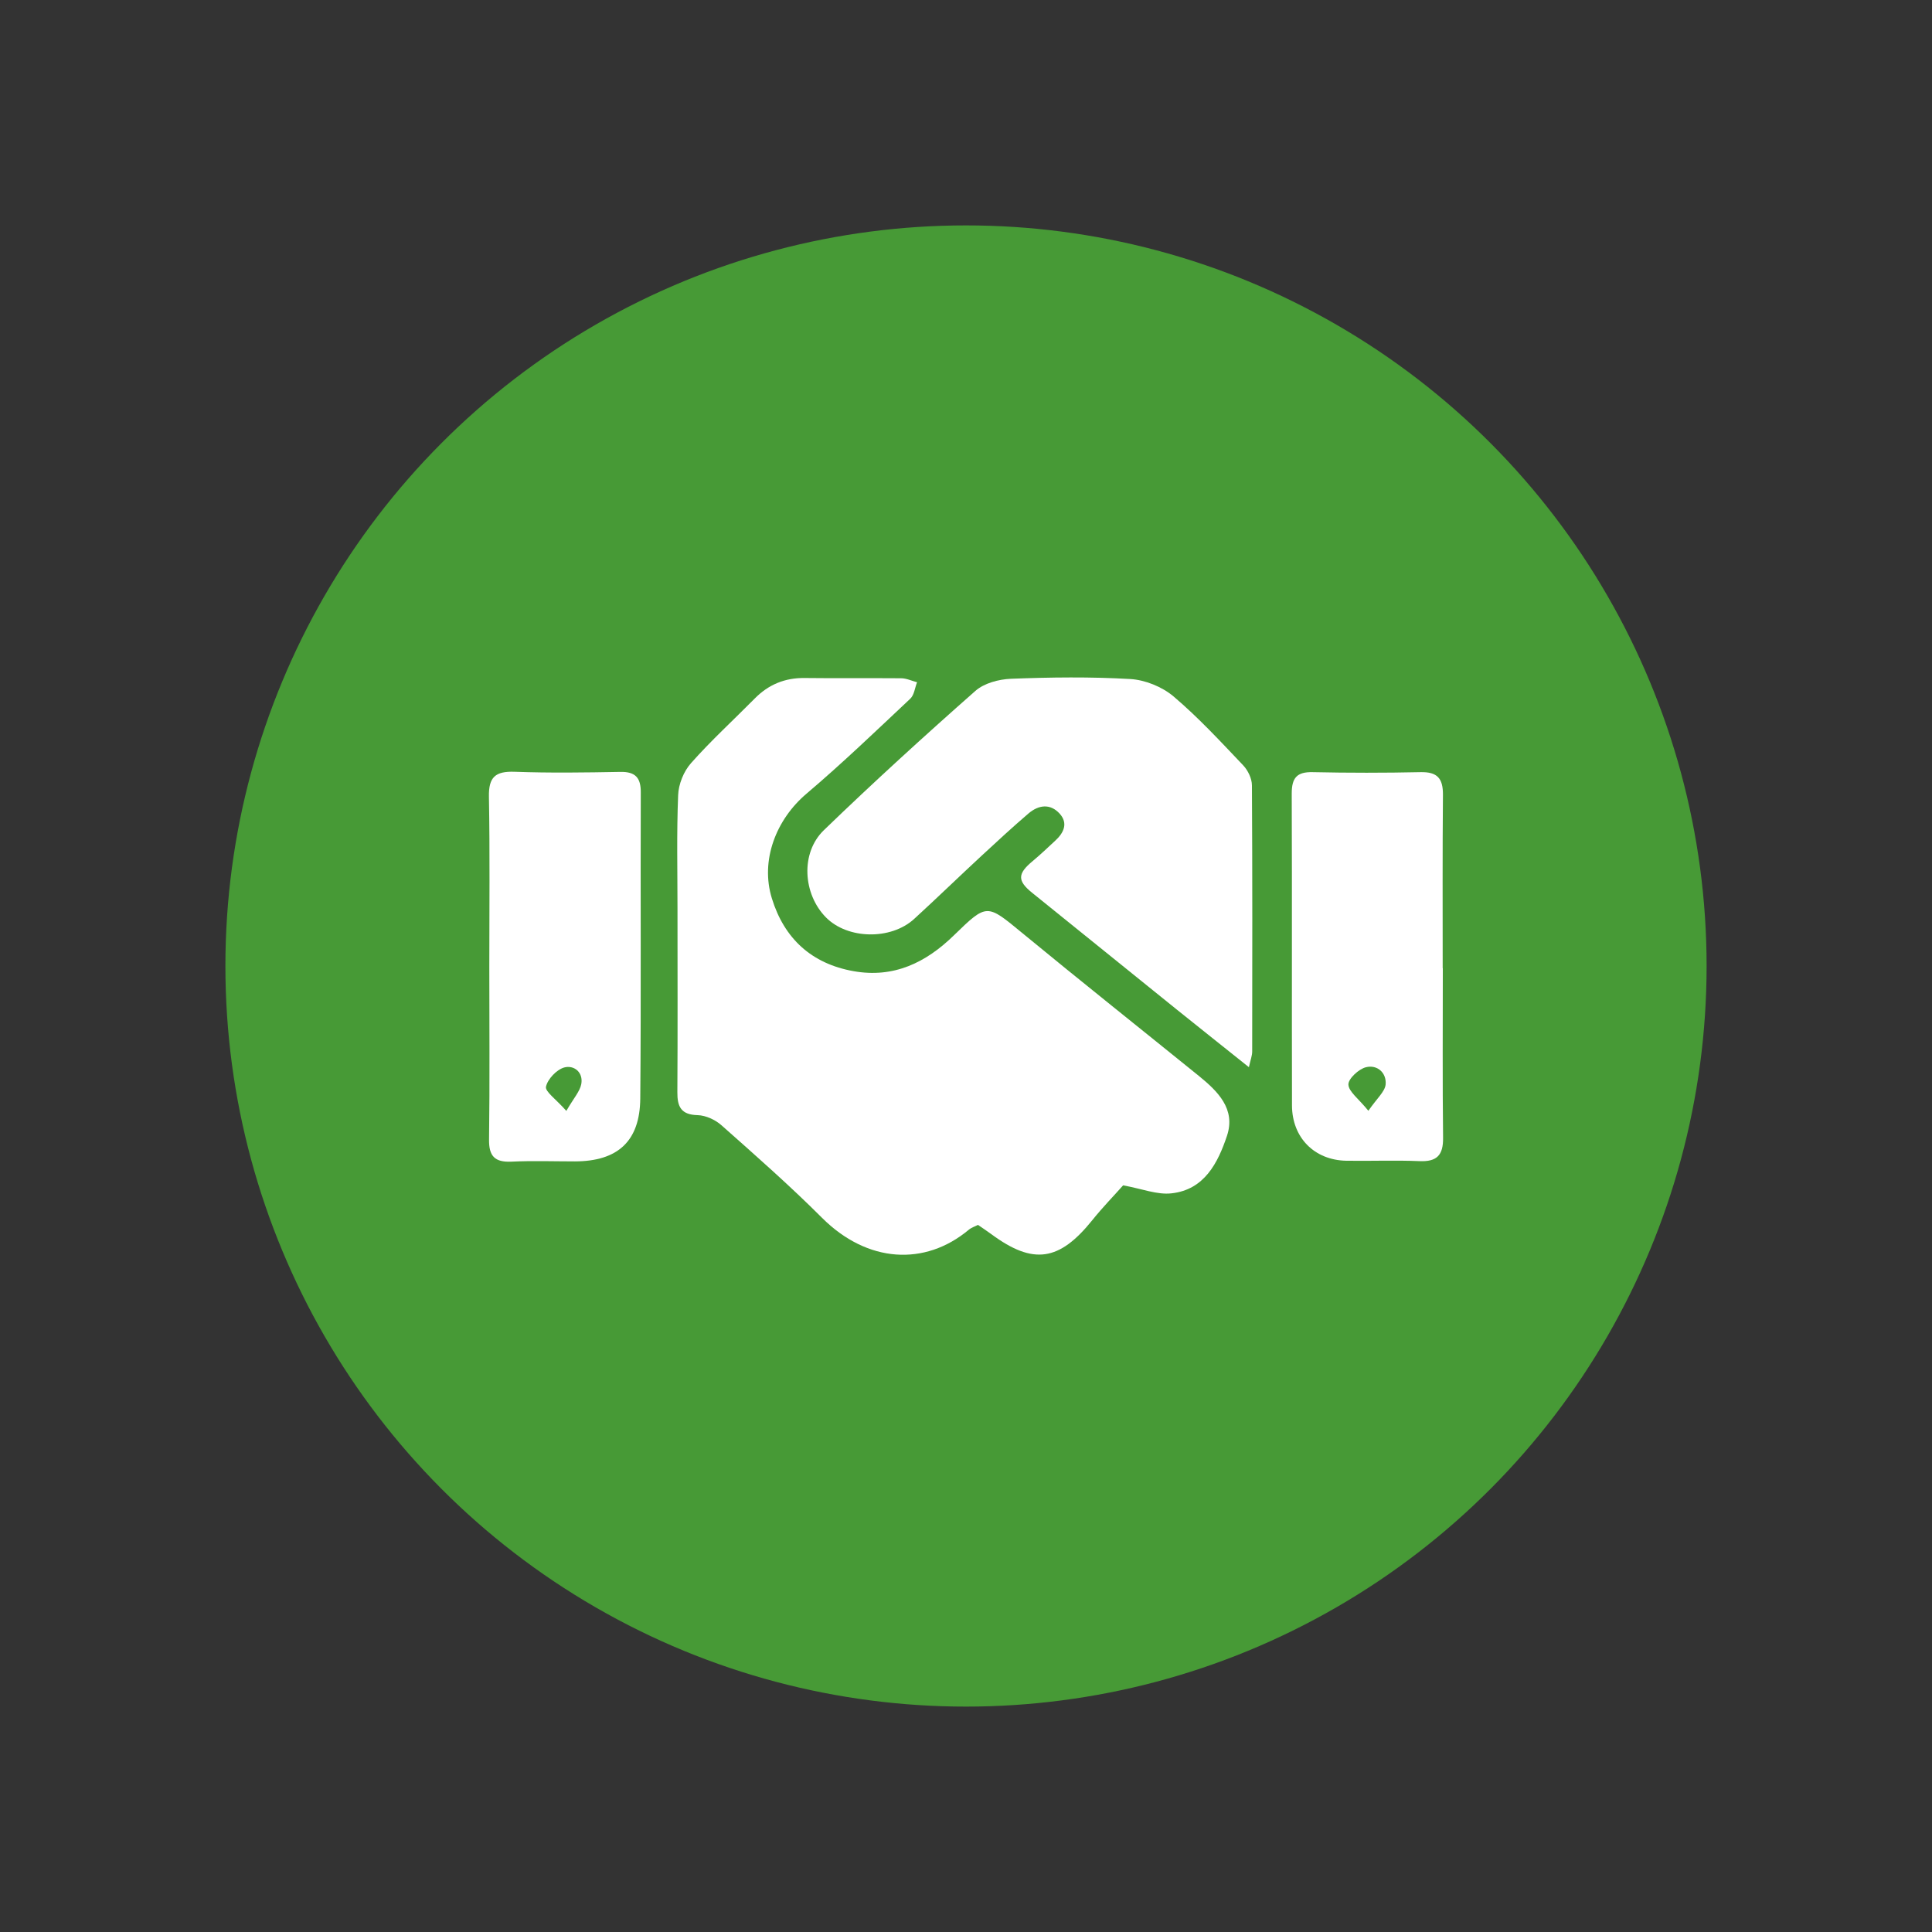
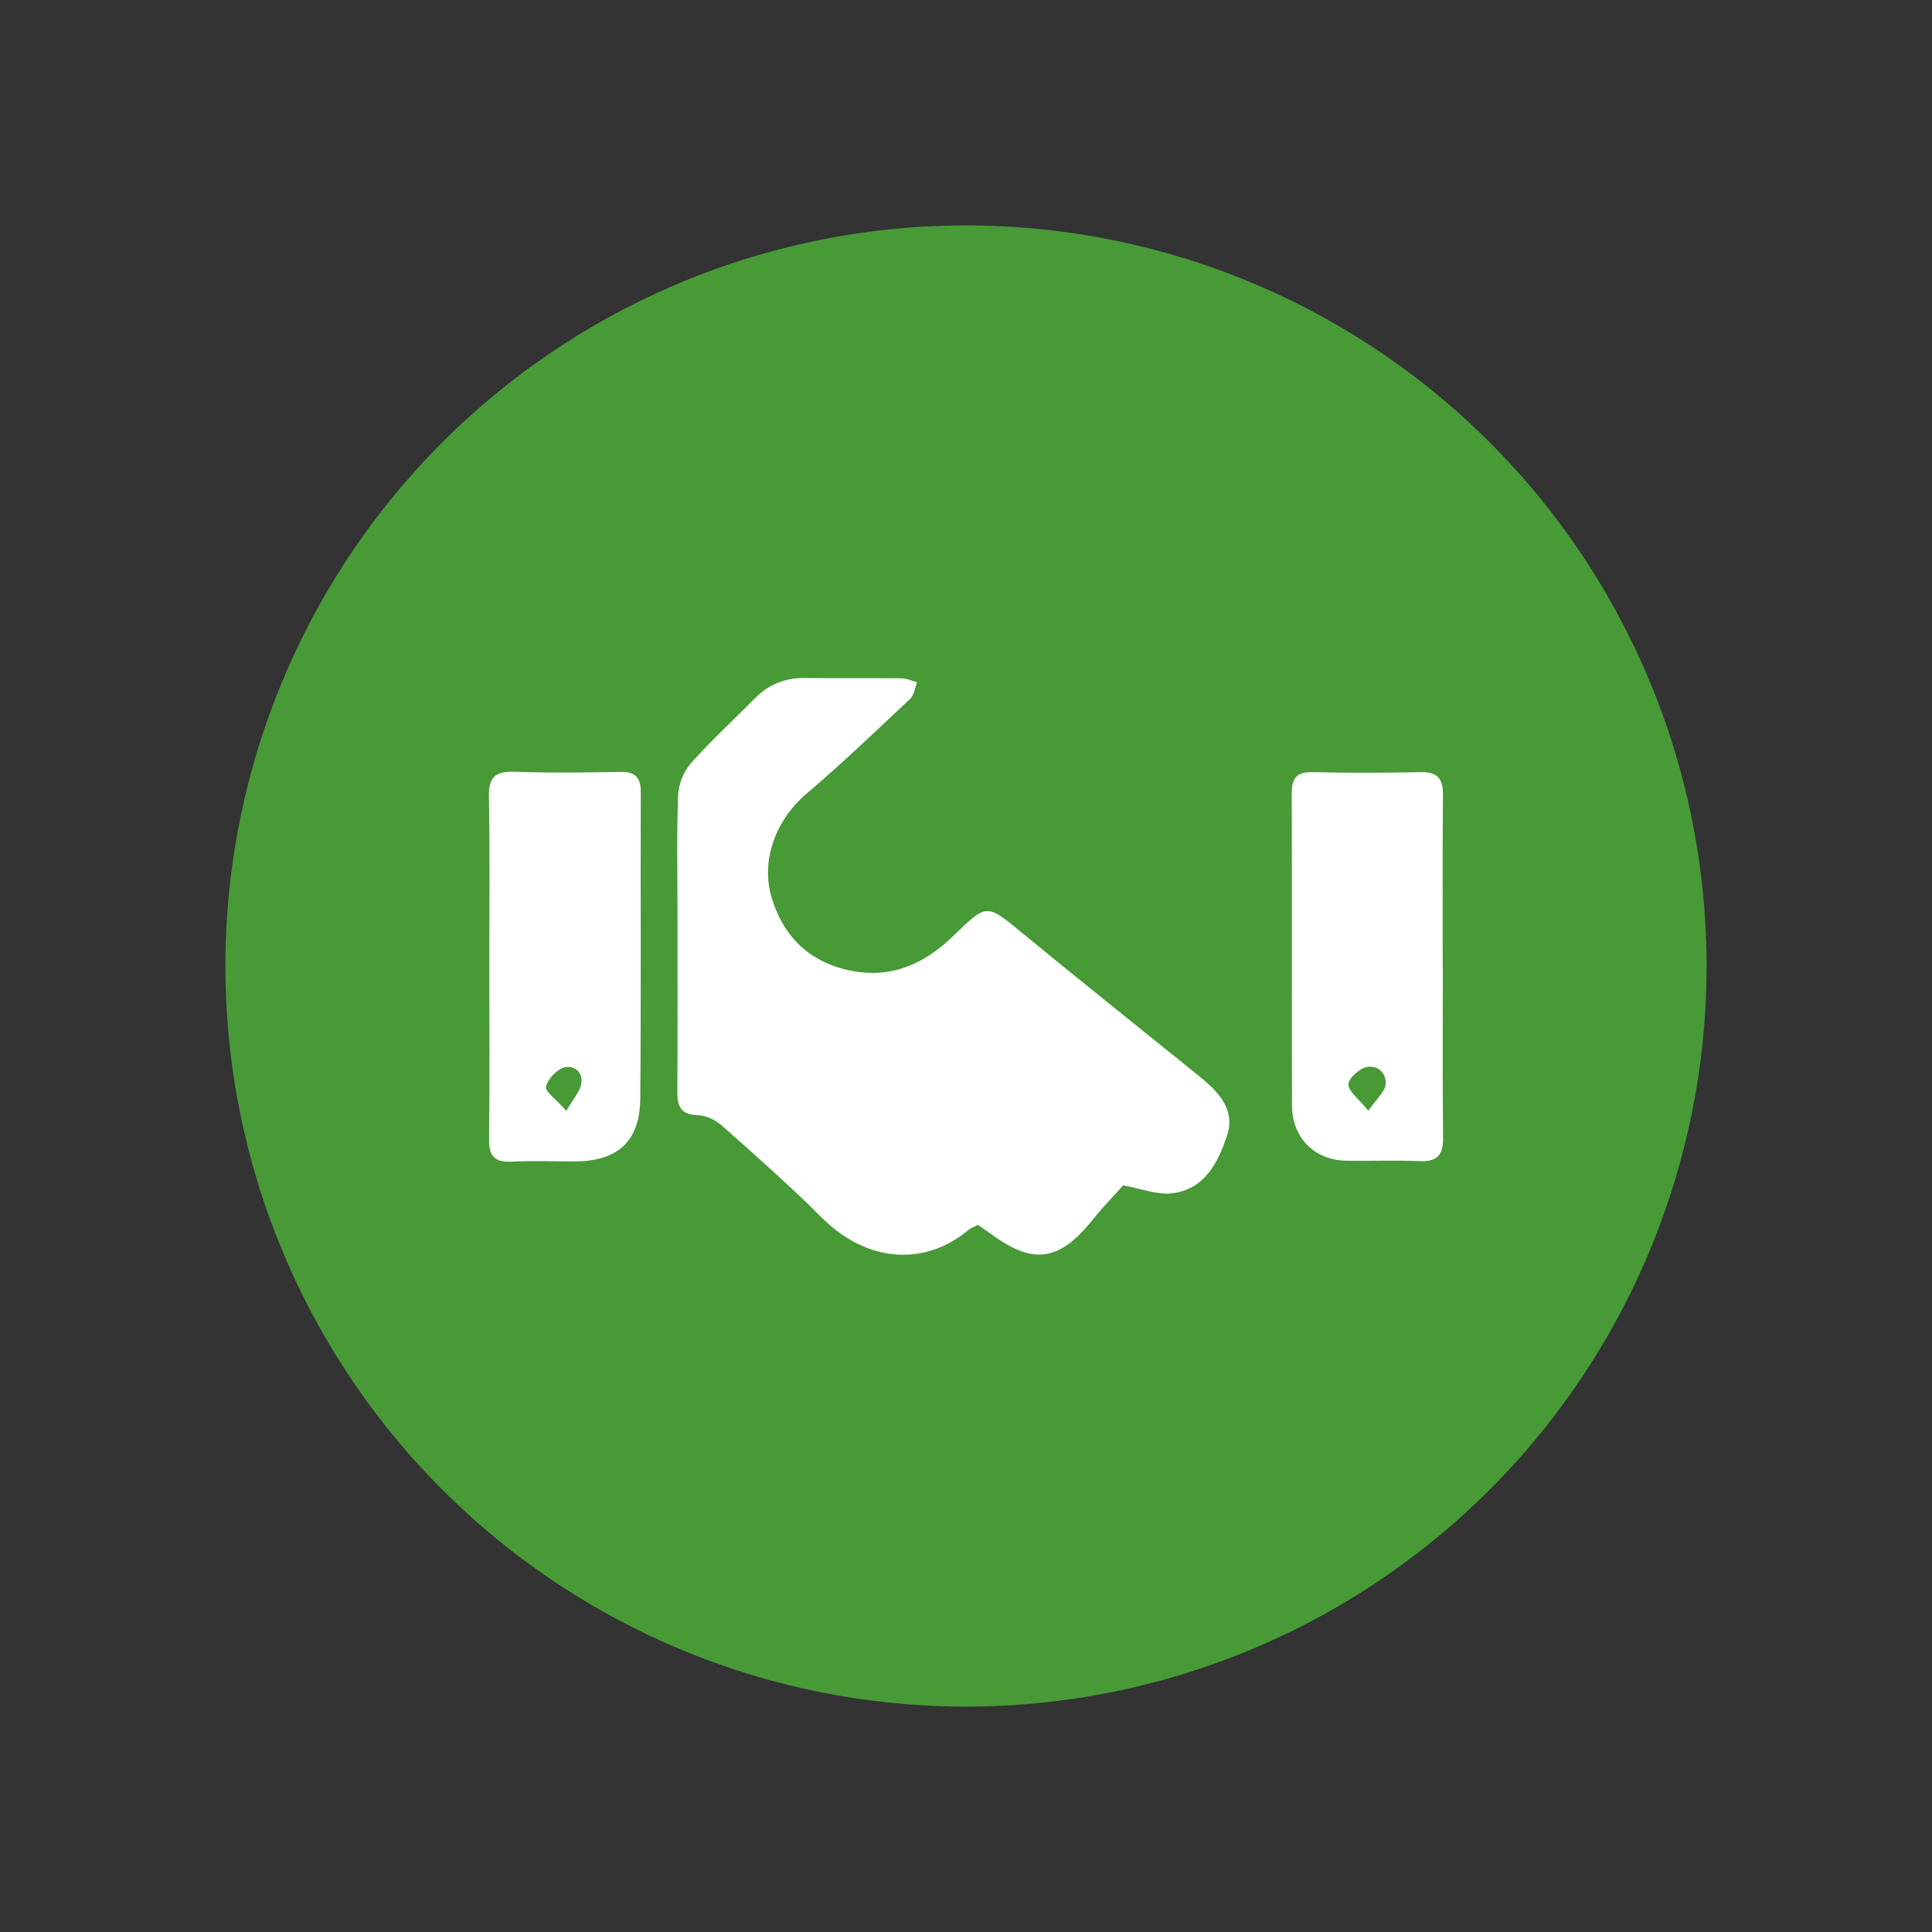
<svg xmlns="http://www.w3.org/2000/svg" id="a" viewBox="0 0 150 150">
  <rect x="0" y="0" width="150" height="150" fill="#333333" stroke="none" />
  <circle cx="75" cy="75" r="57.5" fill="#479a36" />
  <g>
-     <path d="M87.19,92.04c-.68,.77-1.58,1.69-2.39,2.7-2.56,3.18-4.58,3.48-7.82,1.09-.32-.24-.65-.45-1.05-.73-.23,.12-.52,.21-.73,.39-3.37,2.81-7.84,2.6-11.39-.95-2.49-2.49-5.15-4.83-7.79-7.17-.48-.43-1.22-.77-1.85-.79-1.29-.03-1.59-.65-1.58-1.79,.03-4.74,.01-9.48,.01-14.22,0-2.94-.07-5.89,.05-8.83,.03-.85,.43-1.85,1-2.49,1.55-1.75,3.29-3.34,4.94-5.01,1.07-1.09,2.35-1.62,3.89-1.6,2.49,.03,4.99,0,7.48,.02,.41,0,.82,.2,1.24,.31-.17,.43-.22,.99-.53,1.28-2.65,2.49-5.27,5.01-8.04,7.36-2.37,2-3.62,5.19-2.7,8.15,.96,3.11,3.08,5.06,6.33,5.64,3.13,.56,5.63-.66,7.81-2.79,2.57-2.5,2.54-2.44,5.31-.16,4.53,3.73,9.12,7.38,13.68,11.07,1.48,1.2,2.9,2.58,2.2,4.67-.7,2.09-1.75,4.18-4.3,4.46-1.11,.13-2.28-.35-3.76-.62Z" fill="#fff" />
-     <path d="M96.97,82.86c-1.96-1.57-3.77-3-5.57-4.45-3.76-3.03-7.51-6.06-11.26-9.09-1.17-.94-1.14-1.49,.03-2.46,.61-.51,1.19-1.06,1.77-1.6,.66-.61,1-1.35,.33-2.09-.73-.8-1.63-.68-2.41-.02-1.25,1.07-2.45,2.18-3.66,3.3-1.75,1.62-3.47,3.29-5.23,4.9-1.81,1.65-5.16,1.58-6.84-.12-1.79-1.81-2-5.01-.16-6.78,3.83-3.7,7.77-7.29,11.76-10.81,.68-.6,1.81-.9,2.75-.94,3.09-.12,6.19-.16,9.28,.02,1.15,.07,2.46,.6,3.34,1.34,1.94,1.64,3.67,3.52,5.42,5.36,.37,.39,.68,1.03,.68,1.56,.04,6.89,.03,13.77,.02,20.66,0,.32-.13,.65-.26,1.23Z" fill="#fff" />
+     <path d="M87.19,92.04c-.68,.77-1.58,1.69-2.39,2.7-2.56,3.18-4.58,3.48-7.82,1.09-.32-.24-.65-.45-1.05-.73-.23,.12-.52,.21-.73,.39-3.37,2.81-7.84,2.6-11.39-.95-2.49-2.49-5.15-4.83-7.79-7.17-.48-.43-1.22-.77-1.85-.79-1.29-.03-1.59-.65-1.58-1.79,.03-4.74,.01-9.48,.01-14.22,0-2.94-.07-5.89,.05-8.83,.03-.85,.43-1.85,1-2.49,1.55-1.75,3.29-3.34,4.94-5.01,1.07-1.09,2.35-1.62,3.89-1.6,2.49,.03,4.99,0,7.48,.02,.41,0,.82,.2,1.24,.31-.17,.43-.22,.99-.53,1.28-2.65,2.49-5.27,5.01-8.04,7.36-2.37,2-3.62,5.19-2.7,8.15,.96,3.11,3.08,5.06,6.33,5.64,3.13,.56,5.63-.66,7.81-2.79,2.57-2.5,2.54-2.44,5.31-.16,4.53,3.73,9.12,7.38,13.68,11.07,1.48,1.2,2.9,2.58,2.2,4.67-.7,2.09-1.75,4.18-4.3,4.46-1.11,.13-2.28-.35-3.76-.62" fill="#fff" />
    <path d="M112.02,75.17c0,4.39-.03,8.77,.02,13.16,.02,1.36-.48,1.88-1.84,1.82-1.89-.08-3.79,0-5.68-.03-2.47-.05-4.2-1.79-4.21-4.29-.02-8.07,.01-16.15-.02-24.22,0-1.21,.39-1.69,1.63-1.66,2.79,.06,5.58,.06,8.37,0,1.31-.03,1.75,.49,1.74,1.76-.04,4.49-.02,8.97-.02,13.46Zm-5.78,11.07c.67-.97,1.28-1.48,1.34-2.04,.08-.91-.65-1.56-1.53-1.34-.56,.14-1.37,.89-1.36,1.34,.02,.56,.78,1.09,1.55,2.04Z" fill="#fff" />
    <path d="M37.99,75.01c0-4.38,.05-8.77-.03-13.15-.03-1.54,.51-1.99,1.99-1.94,2.74,.1,5.48,.06,8.22,.01,1.16-.02,1.59,.45,1.58,1.6-.03,7.92,.03,15.84-.04,23.76-.03,3.32-1.75,4.87-5.07,4.88-1.64,0-3.29-.06-4.93,.02-1.3,.06-1.76-.43-1.74-1.73,.06-4.48,.02-8.97,.02-13.45Zm5.98,11.24c.57-.99,1.05-1.51,1.16-2.08,.17-.92-.57-1.5-1.33-1.29-.59,.17-1.28,.9-1.41,1.49-.08,.38,.77,.96,1.58,1.88Z" fill="#fff" />
  </g>
</svg>